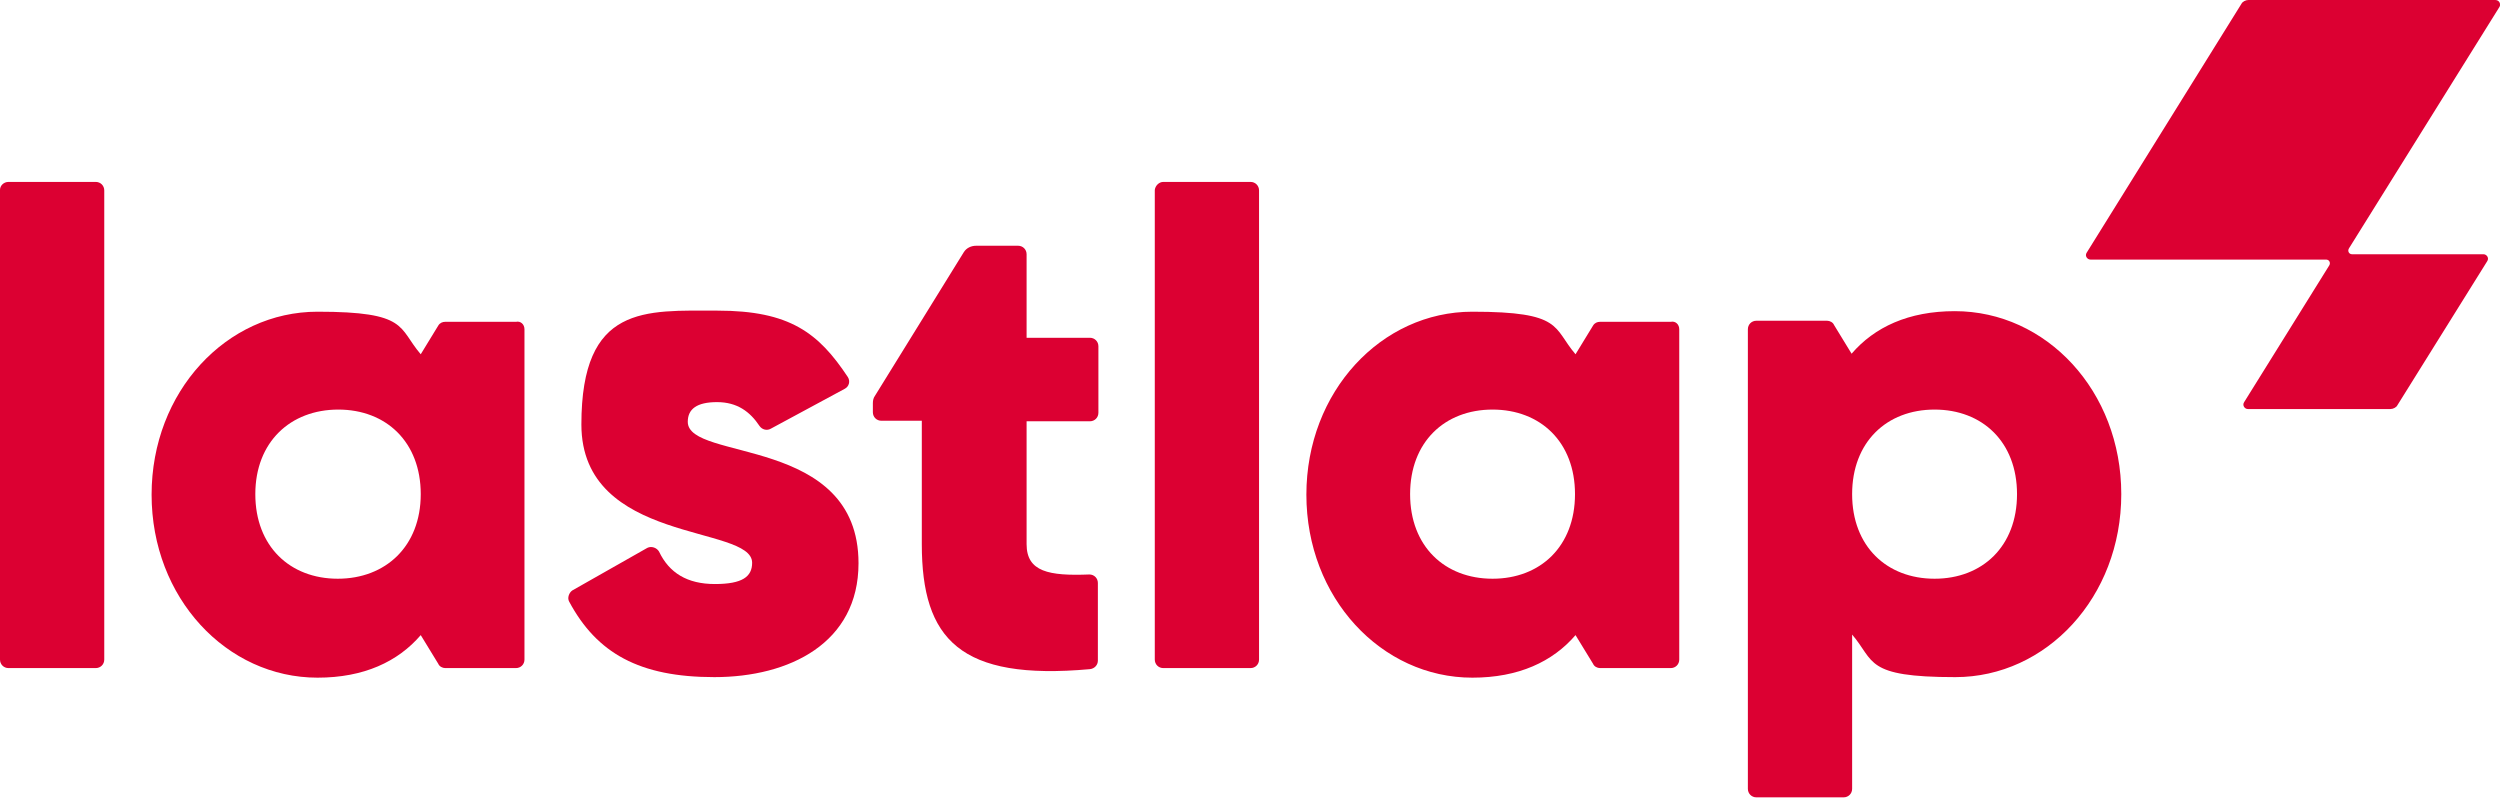
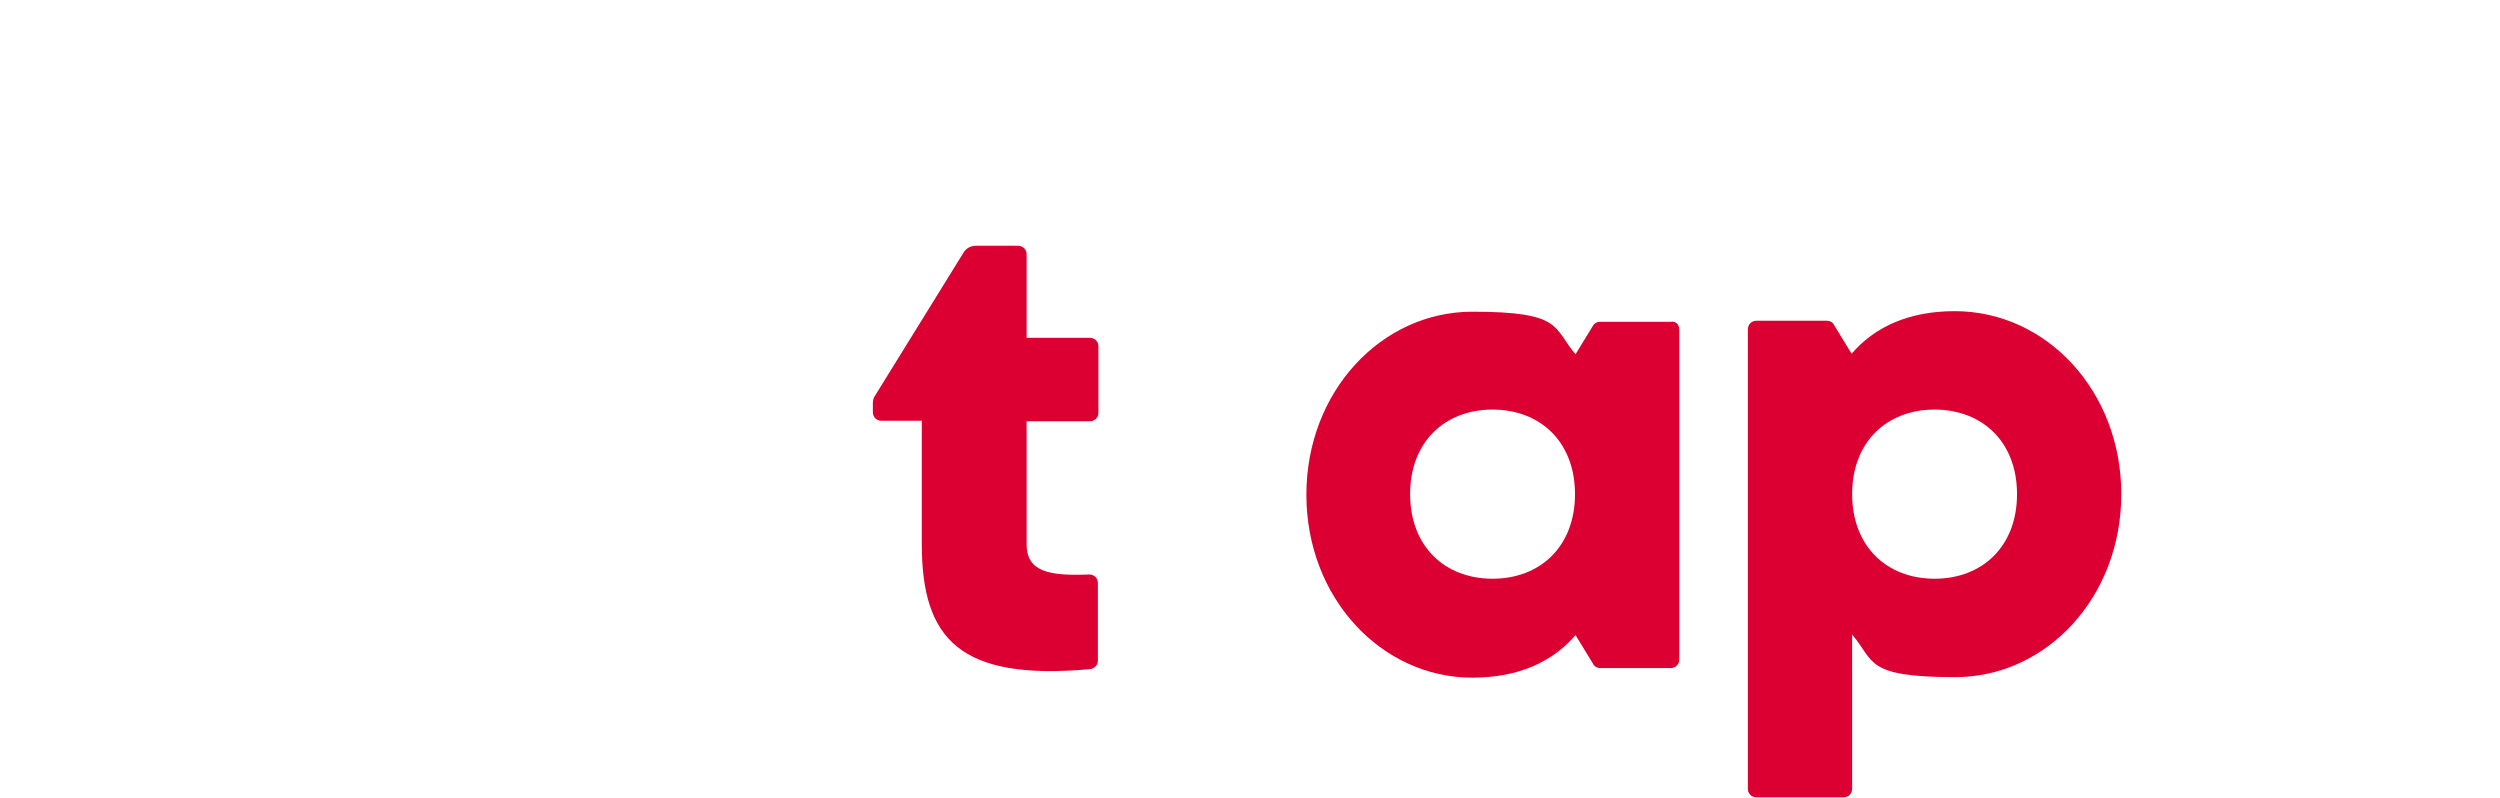
<svg xmlns="http://www.w3.org/2000/svg" id="Layer_1" version="1.1" viewBox="0 0 470 150">
  <defs>
    <style>
      .st0 {
        fill: #dc0032;
      }
    </style>
  </defs>
  <g>
-     <path class="st0" d="M1.6,34.2h16.4c.9,0,1.6.7,1.6,1.6v88.2c0,.9-.7,1.6-1.6,1.6H1.6c-.9,0-1.6-.7-1.6-1.6V35.7c0-.8.7-1.5,1.6-1.5Z" />
-     <path class="st0" d="M98.6,61.9v62.1c0,.9-.7,1.6-1.6,1.6h-13.3c-.5,0-1.1-.3-1.3-.8l-3.3-5.4c-4.3,5-10.7,8-19.4,8-17.1,0-31.2-15-31.2-34.4s14.1-34.4,31.2-34.4,15.1,3,19.4,8l3.3-5.4c.3-.5.8-.7,1.3-.7h13.3c.9-.2,1.6.5,1.6,1.4ZM79.1,92.9c0-9.8-6.5-15.9-15.5-15.9s-15.6,6.1-15.6,15.9,6.5,15.9,15.5,15.9,15.6-6.1,15.6-15.9Z" />
-     <path class="st0" d="M161.4,105.9c0,15-13,21.4-27.1,21.4s-22.1-4.5-27.3-14.2c-.4-.7,0-1.7.6-2.1l14.1-8c.8-.4,1.8,0,2.2.7,1.9,4,5.3,6.1,10.5,6.1s7-1.4,7-4c0-7.2-32.1-3.4-32.1-26s12-21.4,25.6-21.4,19,4.2,24.5,12.5c.5.8.2,1.8-.6,2.2l-13.9,7.5c-.7.4-1.6.2-2.1-.5-1.8-2.7-4.2-4.5-8-4.5s-5.5,1.3-5.5,3.7c0,7.5,32.1,2.5,32.1,26.6Z" />
    <path class="st0" d="M183.5,46.2h7.9c.9,0,1.6.7,1.6,1.6v15.7h11.9c.9,0,1.6.7,1.6,1.6v12.5c0,.9-.7,1.6-1.6,1.6h-11.9v23.1c0,5.2,4.2,6,11.8,5.7.9,0,1.6.7,1.6,1.6v14.6c0,.8-.6,1.5-1.5,1.6-24.4,2.2-31.6-5.6-31.6-23.5v-23.2h-7.6c-.9,0-1.6-.7-1.6-1.6v-1.7c0-.5.1-1,.4-1.4l16.7-27c.5-.8,1.4-1.2,2.3-1.2Z" />
-     <path class="st0" d="M218.7,34.2h16.4c.9,0,1.6.7,1.6,1.6v88.2c0,.9-.7,1.6-1.6,1.6h-16.4c-.9,0-1.6-.7-1.6-1.6V35.7c.1-.8.8-1.5,1.6-1.5Z" />
    <path class="st0" d="M398.8,92.9c0,19.4-14.1,34.4-31.2,34.4s-15.1-3-19.4-8v29c0,.9-.7,1.6-1.6,1.6h-16.4c-.9,0-1.6-.7-1.6-1.6V61.9c0-.9.7-1.6,1.6-1.6h13.3c.5,0,1.1.3,1.3.8l3.3,5.4c4.3-5,10.7-8,19.4-8,17.2,0,31.3,15,31.3,34.4ZM379.2,92.9c0-9.8-6.5-15.9-15.5-15.9s-15.5,6.1-15.5,15.9,6.5,15.9,15.5,15.9,15.5-6.1,15.5-15.9Z" />
    <path class="st0" d="M315.7,61.9v62.1c0,.9-.7,1.6-1.6,1.6h-13.3c-.5,0-1.1-.3-1.3-.8l-3.3-5.4c-4.3,5-10.7,8-19.4,8-17.1,0-31.2-15-31.2-34.4s14.1-34.4,31.2-34.4,15.1,3,19.4,8l3.3-5.4c.3-.5.8-.7,1.3-.7h13.3c.9-.2,1.6.5,1.6,1.4ZM296.1,92.9c0-9.8-6.5-15.9-15.5-15.9s-15.5,6.1-15.5,15.9,6.5,15.9,15.5,15.9,15.5-6.1,15.5-15.9Z" />
  </g>
-   <path class="st0" d="M469.1,0h-46.4c-.5,0-1.1.3-1.3.7l-29.1,46.8c-.4.6.1,1.3.7,1.3h44.3c.6,0,.9.6.6,1.1l-16,25.7c-.4.6.1,1.3.7,1.3h26.8c.5,0,1.1-.3,1.3-.7l16.9-27.1c.4-.6-.1-1.3-.7-1.3h-24.7c-.6,0-.9-.6-.6-1.1L469.9,1.3c.3-.5,0-1.3-.8-1.3Z" />
</svg>